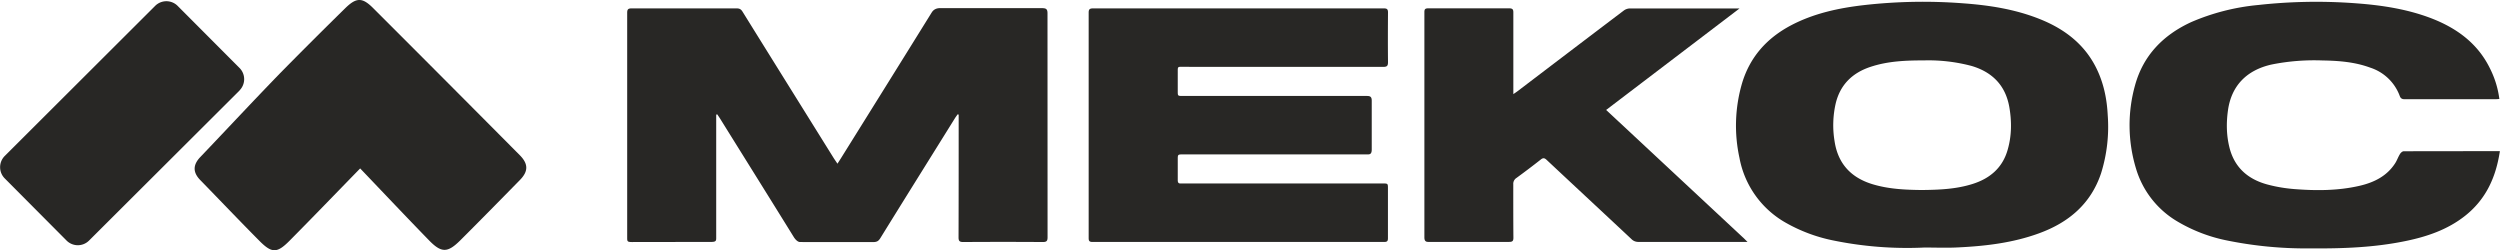
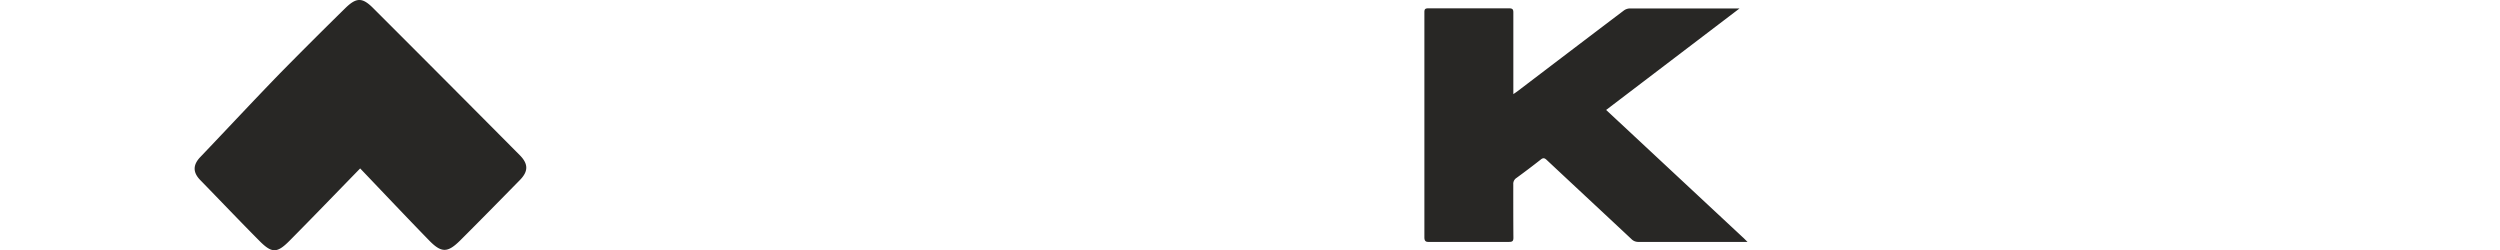
<svg xmlns="http://www.w3.org/2000/svg" width="149.866" height="15" viewBox="0 0 39.652 3.969">
  <g fill="#282725">
-     <path d="M3.8 1.434 1.411 3.816a.252.252 0 0 1-.356 0L.074 2.83a.252.252 0 0 1 0-.356L2.46.093a.252.252 0 0 1 .356 0l.982.985a.252.252 0 0 1 0 .356M13.282 2.597l.05-.078c.483-.774.965-1.547 1.446-2.322.029-.046.074-.068.131-.068h1.601c.073 0 .104.005.104.081l.001 3.555c0 .057-.016.074-.075.074-.42-.003-.841-.003-1.262 0-.06 0-.075-.017-.075-.074.002-.624.002-1.248.002-1.872v-.075l-.016-.005-.035.049c-.394.633-.79 1.266-1.182 1.9-.034.057-.055.078-.128.078l-1.154-.001c-.05 0-.092-.067-.096-.072-.39-.63-.784-1.26-1.176-1.89l-.042-.063-.017.004v1.949c0 .044.002.07-.073.07l-1.267.002c-.072 0-.072-.015-.072-.07V.202c0-.058.02-.069.074-.069h1.662c.045 0 .07.014.093.051.483.778.968 1.555 1.452 2.332l.054.08M30.48 3.014c.28-.003.548-.014.807-.096.28-.088.476-.26.556-.539.066-.226.067-.457.026-.687-.06-.33-.26-.545-.594-.645a2.654 2.654 0 0 0-.754-.089c-.286 0-.57.01-.845.1-.297.096-.489.287-.56.584a1.548 1.548 0 0 0-.018.595c.051.346.248.575.596.683.26.08.527.091.786.094m.028.913a5.836 5.836 0 0 1-1.455-.118 2.534 2.534 0 0 1-.725-.274 1.493 1.493 0 0 1-.738-1.03 2.395 2.395 0 0 1 .041-1.185c.124-.413.39-.715.78-.92.363-.19.758-.274 1.163-.32A8.331 8.331 0 0 1 31.13.052c.417.03.827.093 1.217.248.42.166.749.428.931.84.097.218.141.449.153.685a2.47 2.47 0 0 1-.106.925c-.161.48-.51.78-.99.953-.41.149-.839.2-1.272.221-.184.01-.37.002-.554.002M21.757 1.596v.776c0 .085-.042.077-.082.077h-2.906c-.089 0-.089 0-.089.083v.326c0 .038.012.056.052.052h3.195c.087 0 .087 0 .087.084v.783c0 .045-.01.061-.06.061H17.33c-.048 0-.063-.013-.063-.06V.198c0-.053.02-.065.072-.065h4.61c.05 0 .066.014.066.064-.002.262-.003.525 0 .788 0 .06-.015.076-.078.076l-3.14-.001c-.133 0-.115-.016-.117.114v.273c0 .075 0 .075.082.075h2.912c.05 0 .083.005.083.074M39.652 2.398l-.015.084c-.07.375-.228.698-.541.944-.276.217-.601.328-.944.398-.499.103-1.005.12-1.512.116a6.269 6.269 0 0 1-1.338-.13 2.505 2.505 0 0 1-.757-.292 1.454 1.454 0 0 1-.667-.85 2.358 2.358 0 0 1-.013-1.317c.13-.47.443-.796.896-1.003a3.5 3.5 0 0 1 1.06-.269 8.359 8.359 0 0 1 1.543-.027c.408.03.81.09 1.194.236.407.156.736.397.93.785.079.155.132.318.155.497-.027.002-.048.004-.07.004H38.15c-.045.001-.071-.008-.087-.052a.741.741 0 0 0-.468-.449c-.243-.09-.499-.11-.756-.114a3.439 3.439 0 0 0-.807.064c-.396.088-.638.336-.693.723-.029.203-.026.406.026.606.083.315.302.5.62.58.131.034.268.056.404.067.345.027.69.027 1.029-.05.234-.053.44-.154.572-.359.03-.046.047-.1.077-.147.011-.02.039-.044.059-.044l1.483-.002" />
    <path d="m27.65 3.771-2.175-2.027 2.116-1.61h-1.744a.17.17 0 0 0-.093.034c-.562.425-1.122.851-1.682 1.277-.018.014-.037.026-.069.048V.2c.001-.052-.014-.068-.068-.068h-1.28c-.05 0-.063.014-.063.06v3.573c0 .048.015.073.062.072h1.28c.055.001.07-.015.07-.066-.003-.283-.002-.848-.002-.848a.11.11 0 0 1 .05-.1c.13-.095.26-.193.387-.293.037-.03.06-.024.092.006.448.42.899.838 1.347 1.258a.15.15 0 0 0 .114.043h1.725l-.067-.067M5.711 2.672c-.383.393-.75.774-1.123 1.15-.195.196-.278.196-.473 0-.316-.318-.625-.643-.938-.964-.122-.124-.12-.243 0-.368.422-.442.837-.888 1.262-1.326A83.893 83.893 0 0 1 5.471.134c.18-.177.273-.179.447-.005.776.775 1.55 1.552 2.323 2.33.14.14.14.259.003.398-.314.32-.628.64-.946.957-.203.201-.3.2-.502-.01-.36-.37-.715-.746-1.084-1.132" />
  </g>
</svg>